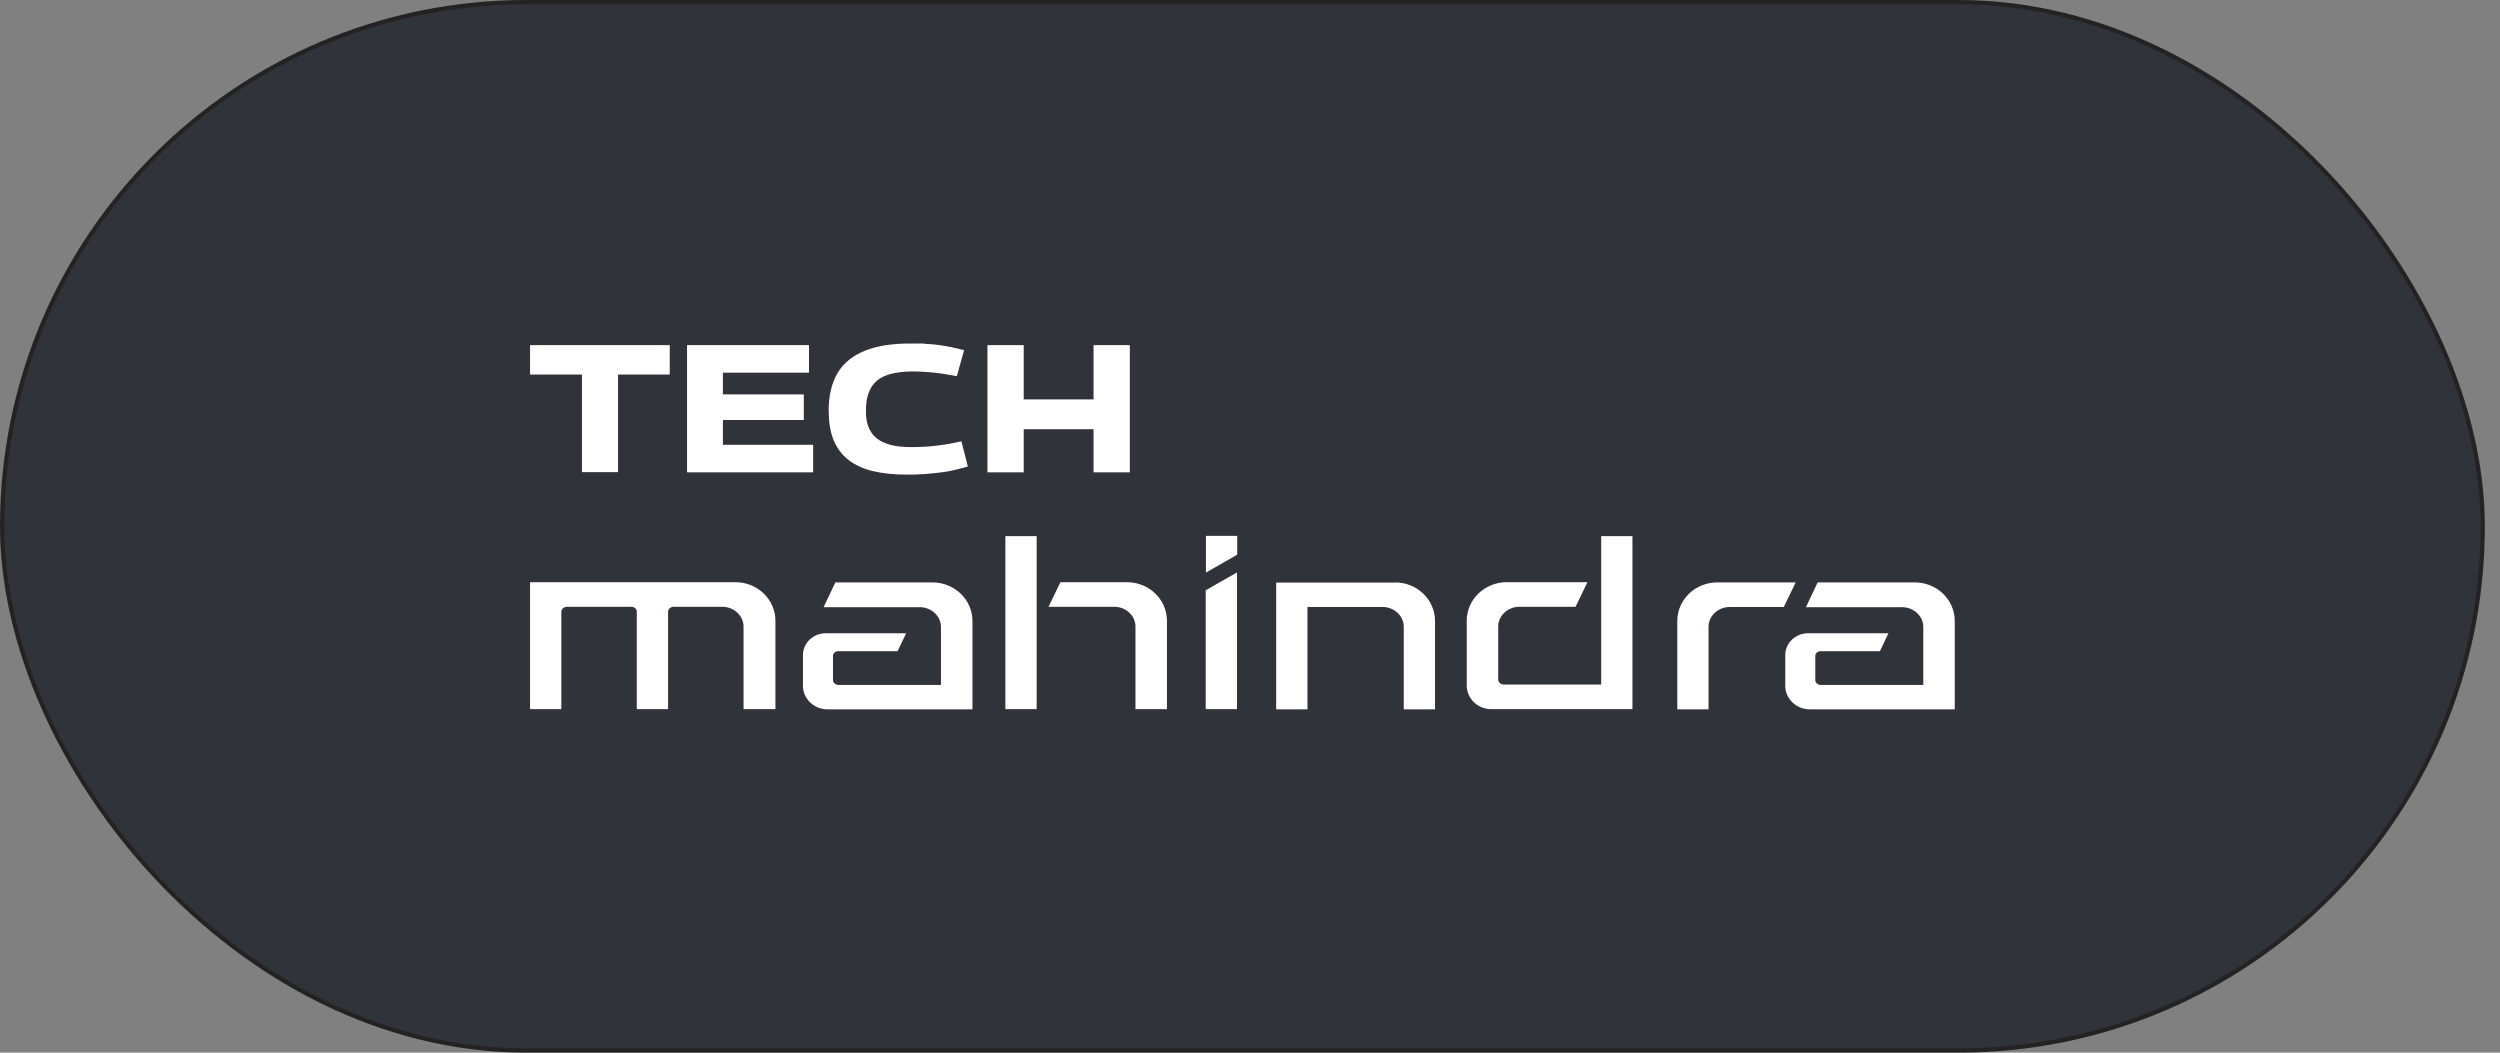
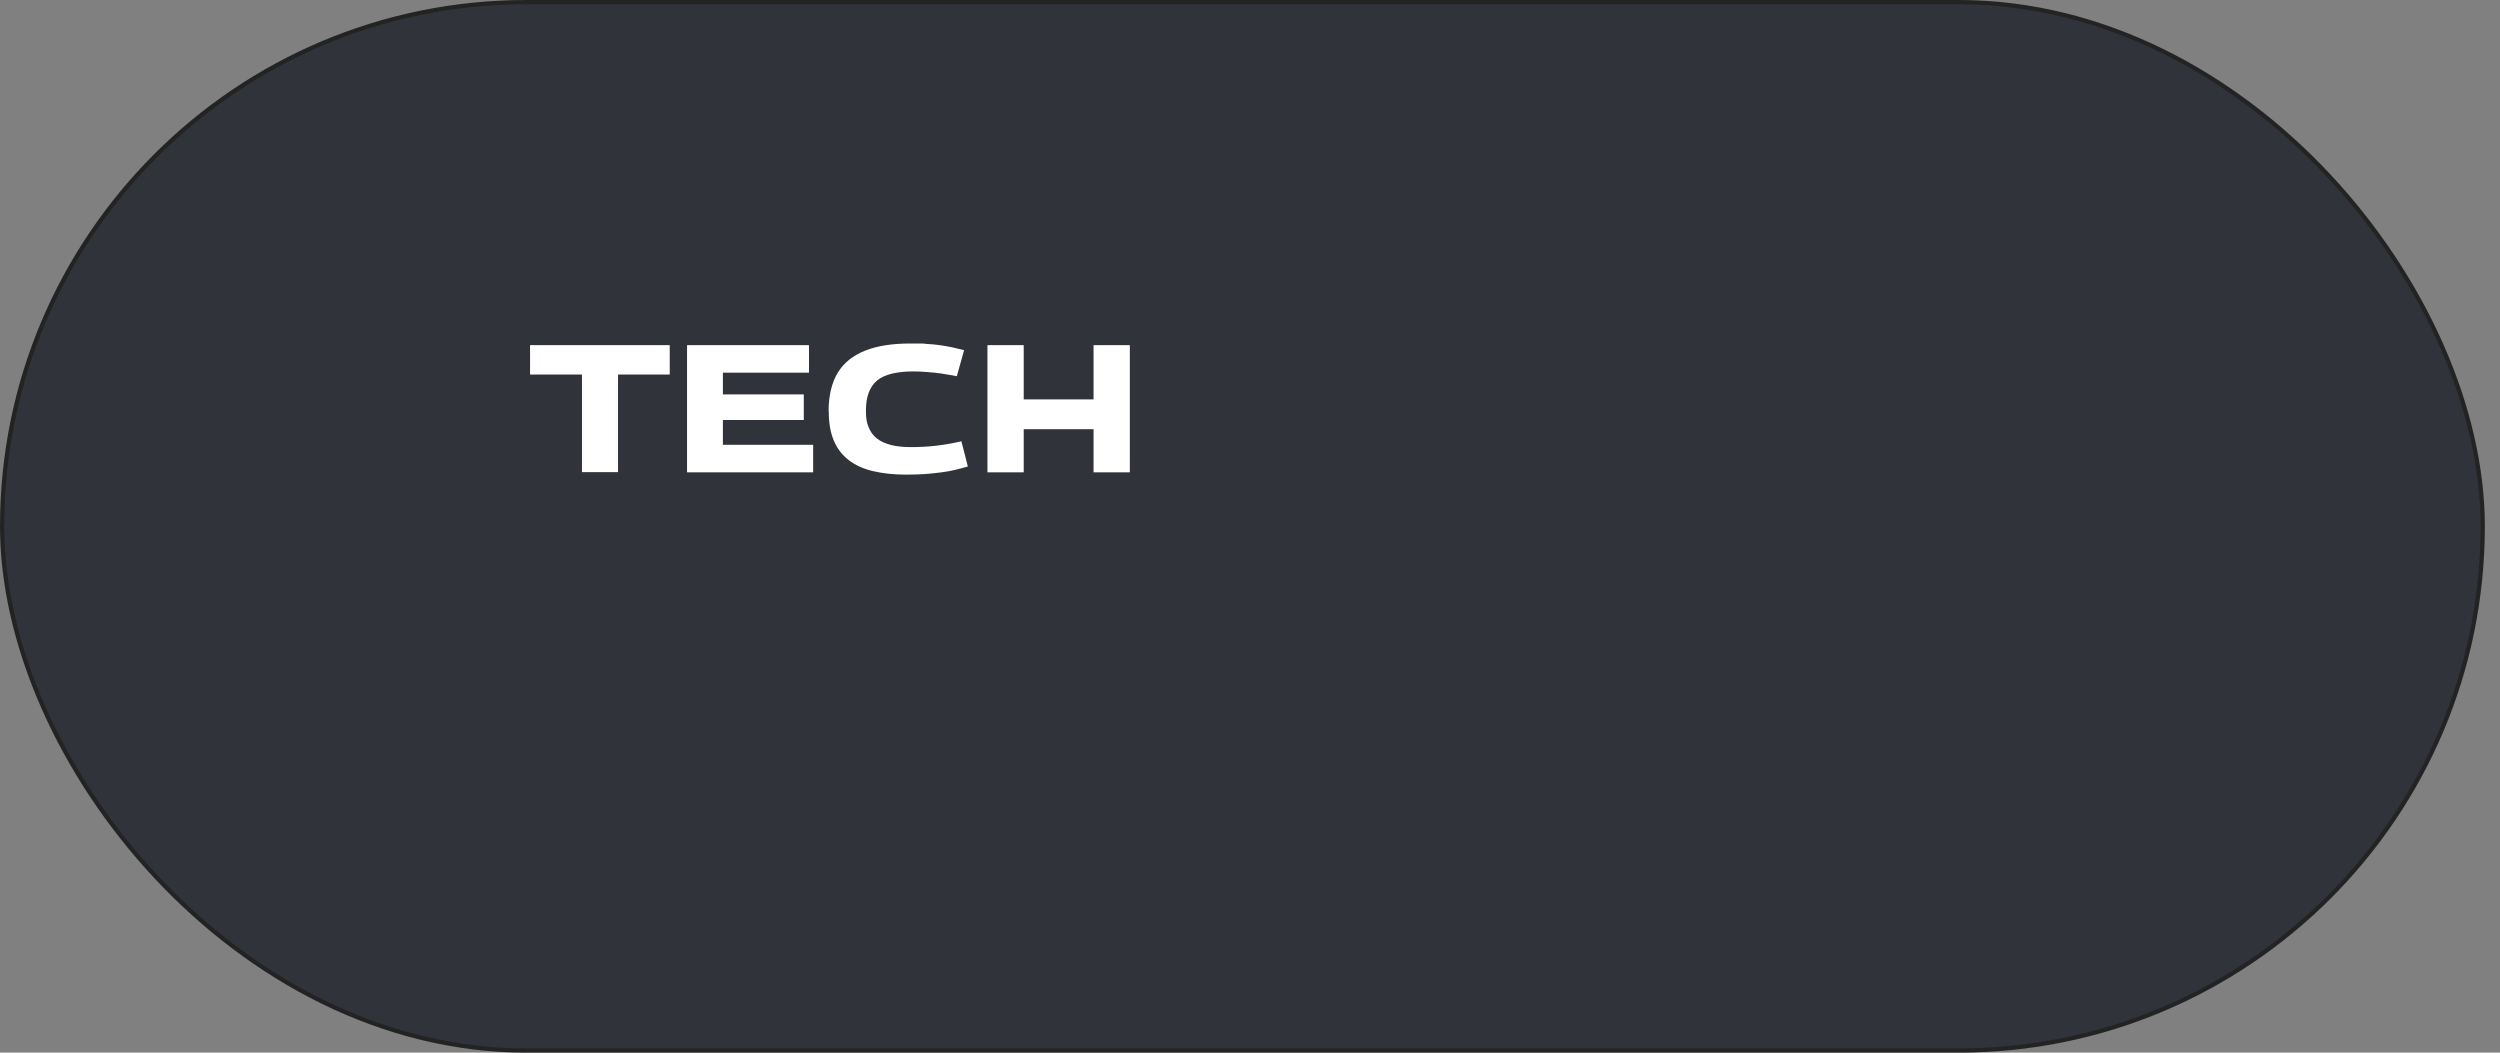
<svg xmlns="http://www.w3.org/2000/svg" width="95" height="40" viewBox="0 0 95 40" fill="none">
  <rect x="0" y="0" width="95" height="40" fill="#808080" stroke="none" />
  <rect x="0.081" y="0.081" width="94.262" height="39.839" rx="19.919" fill="#31333A" />
  <rect x="0.081" y="0.081" width="94.262" height="39.839" rx="19.919" stroke="#232323" stroke-width="0.162" />
  <g clip-path="url(#clip0_860_5271)">
    <path d="M25.45 14.233H23.485V17.941H22.115V14.233H20.142V13.116H25.45V14.233ZM26.108 17.948V13.116H30.742V14.162H27.47V14.986H30.544V15.96H27.47V16.903H30.9V17.948H26.108ZM31.487 15.635C31.487 15.033 31.605 14.542 31.835 14.162C32.065 13.781 32.421 13.504 32.881 13.322C33.34 13.14 33.911 13.053 34.592 13.053C35.273 13.053 35.02 13.053 35.202 13.069C35.384 13.076 35.55 13.092 35.709 13.116C35.867 13.14 36.018 13.164 36.169 13.195C36.319 13.227 36.469 13.267 36.636 13.306L36.359 14.296C36.16 14.257 35.962 14.225 35.772 14.194C35.582 14.17 35.4 14.146 35.226 14.138C35.044 14.122 34.869 14.114 34.687 14.114C34.378 14.114 34.109 14.146 33.879 14.201C33.657 14.257 33.467 14.344 33.325 14.463C33.182 14.582 33.079 14.74 33.008 14.93C32.936 15.12 32.905 15.35 32.905 15.619C32.905 15.889 32.936 16.063 33.008 16.237C33.079 16.412 33.182 16.554 33.325 16.665C33.467 16.776 33.649 16.855 33.863 16.911C34.077 16.966 34.339 16.99 34.639 16.99C34.941 16.99 35.265 16.974 35.598 16.934C35.923 16.895 36.24 16.839 36.533 16.768L36.778 17.727C36.62 17.774 36.462 17.814 36.303 17.853C36.145 17.893 35.97 17.925 35.78 17.948C35.59 17.972 35.392 17.996 35.17 18.012C34.949 18.028 34.703 18.036 34.434 18.036C33.958 18.036 33.531 17.988 33.166 17.901C32.802 17.814 32.493 17.671 32.247 17.481C32.002 17.291 31.811 17.045 31.685 16.744C31.558 16.443 31.494 16.079 31.494 15.651L31.487 15.635ZM37.523 17.948V13.116H38.901V15.176H41.555V13.116H42.934V17.948H41.555V16.309H38.901V17.948H37.523Z" fill="white" />
-     <path fill-rule="evenodd" clip-rule="evenodd" d="M31.748 22.131H35.432C36.271 22.131 36.953 22.788 36.953 23.596V26.955H31.439C30.932 26.955 30.512 26.551 30.512 26.06V24.896C30.512 24.436 30.9 24.064 31.376 24.064H34.434L34.109 24.745H31.859C31.756 24.745 31.653 24.816 31.653 24.927V25.846C31.653 25.949 31.764 26.028 31.859 26.028H35.757V23.826C35.757 23.398 35.376 23.073 34.956 23.073H31.297L31.74 22.139L31.748 22.131ZM62.033 20.372V26.947H56.662C56.155 26.947 55.736 26.543 55.736 26.052V23.588C55.736 22.78 56.417 22.123 57.257 22.123H60.322L59.871 23.058H57.732C57.312 23.058 56.932 23.383 56.932 23.81V25.83C56.932 25.933 57.043 26.013 57.138 26.013H60.845V20.372H62.033ZM43.156 26.947H44.344V23.588C44.344 22.78 43.663 22.123 42.823 22.123H40.296L39.844 23.058H42.347C42.767 23.058 43.148 23.383 43.148 23.81V26.947H43.156ZM38.204 20.372V26.947H39.393V20.372H38.204ZM28.278 26.947H29.466V23.588C29.466 22.78 28.785 22.123 27.945 22.123H20.142V26.947H21.331V23.24C21.331 23.137 21.442 23.058 21.537 23.058H23.992C24.096 23.058 24.198 23.129 24.198 23.24V26.947H25.387V23.24C25.387 23.137 25.498 23.058 25.593 23.058H27.454C27.874 23.058 28.255 23.383 28.255 23.81V26.947H28.278ZM68.244 22.131H65.258C64.418 22.131 63.737 22.788 63.737 23.596V26.955H64.925V23.818C64.925 23.39 65.305 23.066 65.725 23.066H67.785L68.236 22.131H68.244ZM53.01 22.131C53.85 22.131 54.531 22.788 54.531 23.596V26.955H53.343V23.818C53.343 23.39 52.963 23.066 52.543 23.066H49.683V26.955H48.495V22.139C50 22.139 51.505 22.139 53.018 22.139L53.01 22.131ZM45.817 22.432L47.006 21.751V26.947H45.817V22.432ZM47.014 21.077V20.364H45.825V21.759L47.014 21.077ZM69.076 22.131H72.76C73.599 22.131 74.281 22.788 74.281 23.596V26.955H68.767C68.26 26.955 67.84 26.551 67.84 26.06V24.896C67.84 24.436 68.228 24.064 68.704 24.064H71.761L71.437 24.745H69.187C69.084 24.745 68.981 24.816 68.981 24.927V25.846C68.981 25.949 69.092 26.028 69.187 26.028H73.085V23.826C73.085 23.398 72.704 23.073 72.284 23.073H68.624L69.068 22.139L69.076 22.131Z" fill="white" />
  </g>
  <defs>
    <clipPath id="clip0_860_5271">
      <rect width="54.423" height="14.259" fill="white" transform="translate(20 12.87)" />
    </clipPath>
  </defs>
</svg>